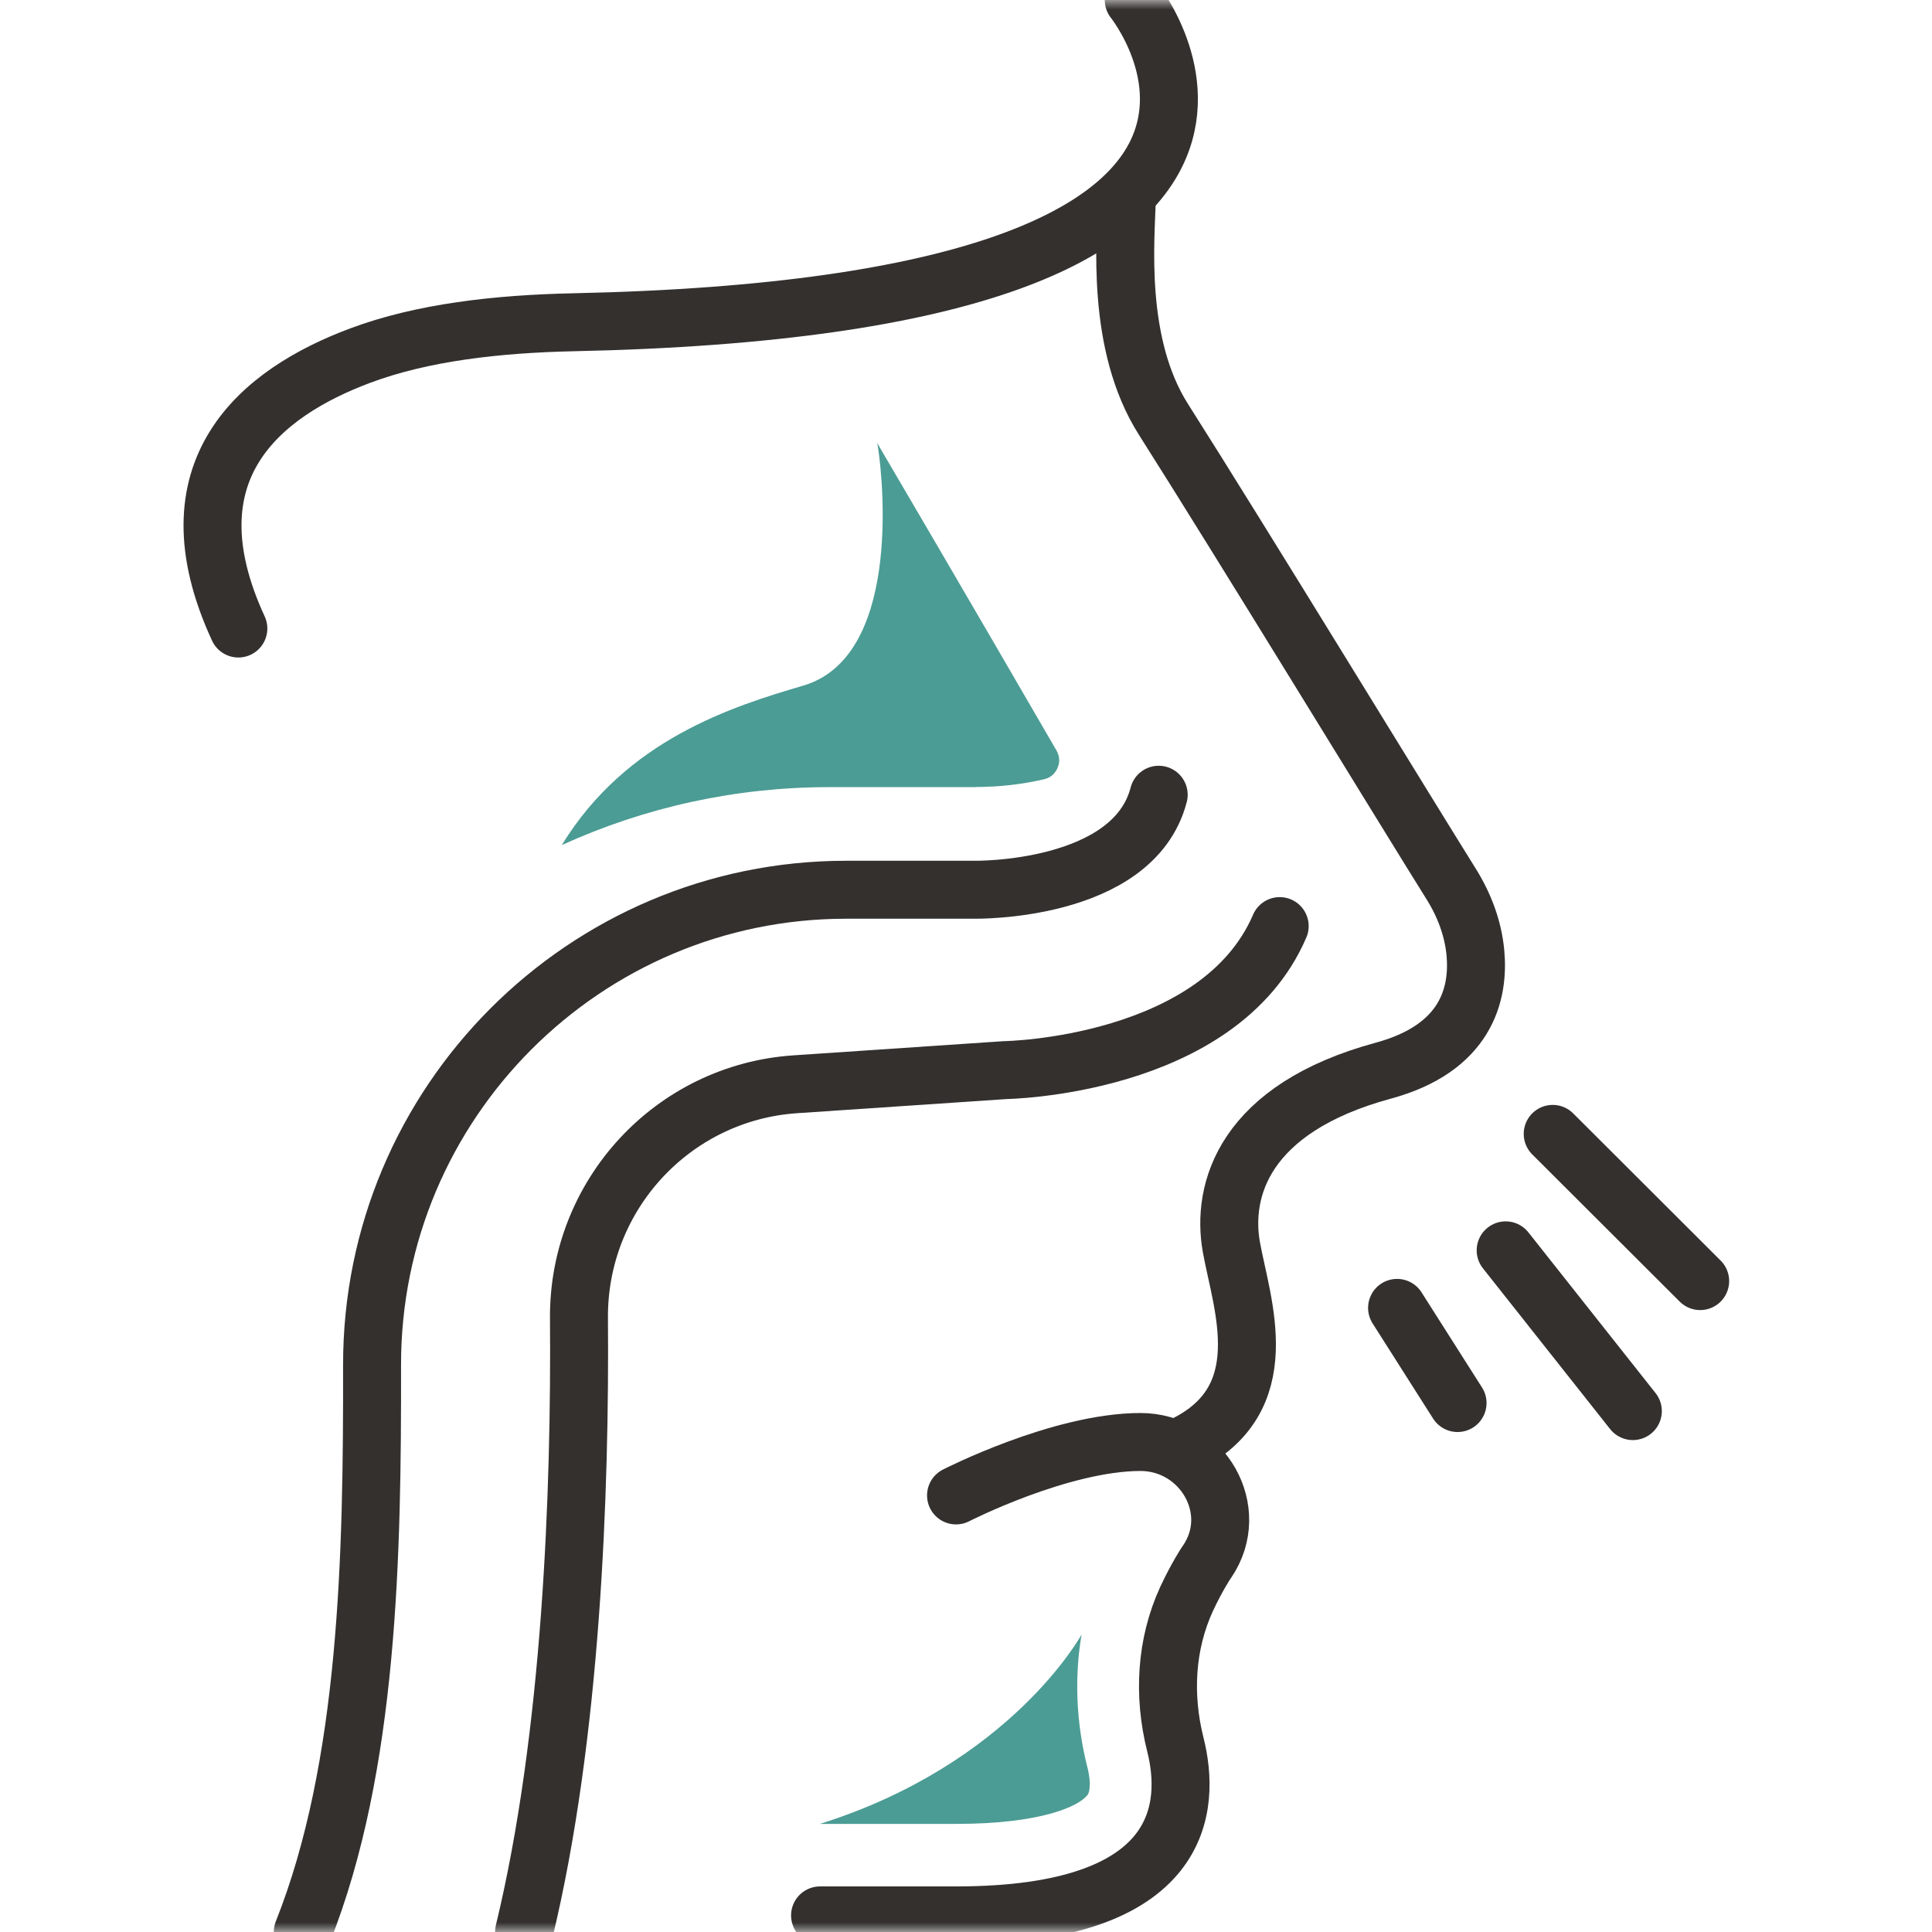
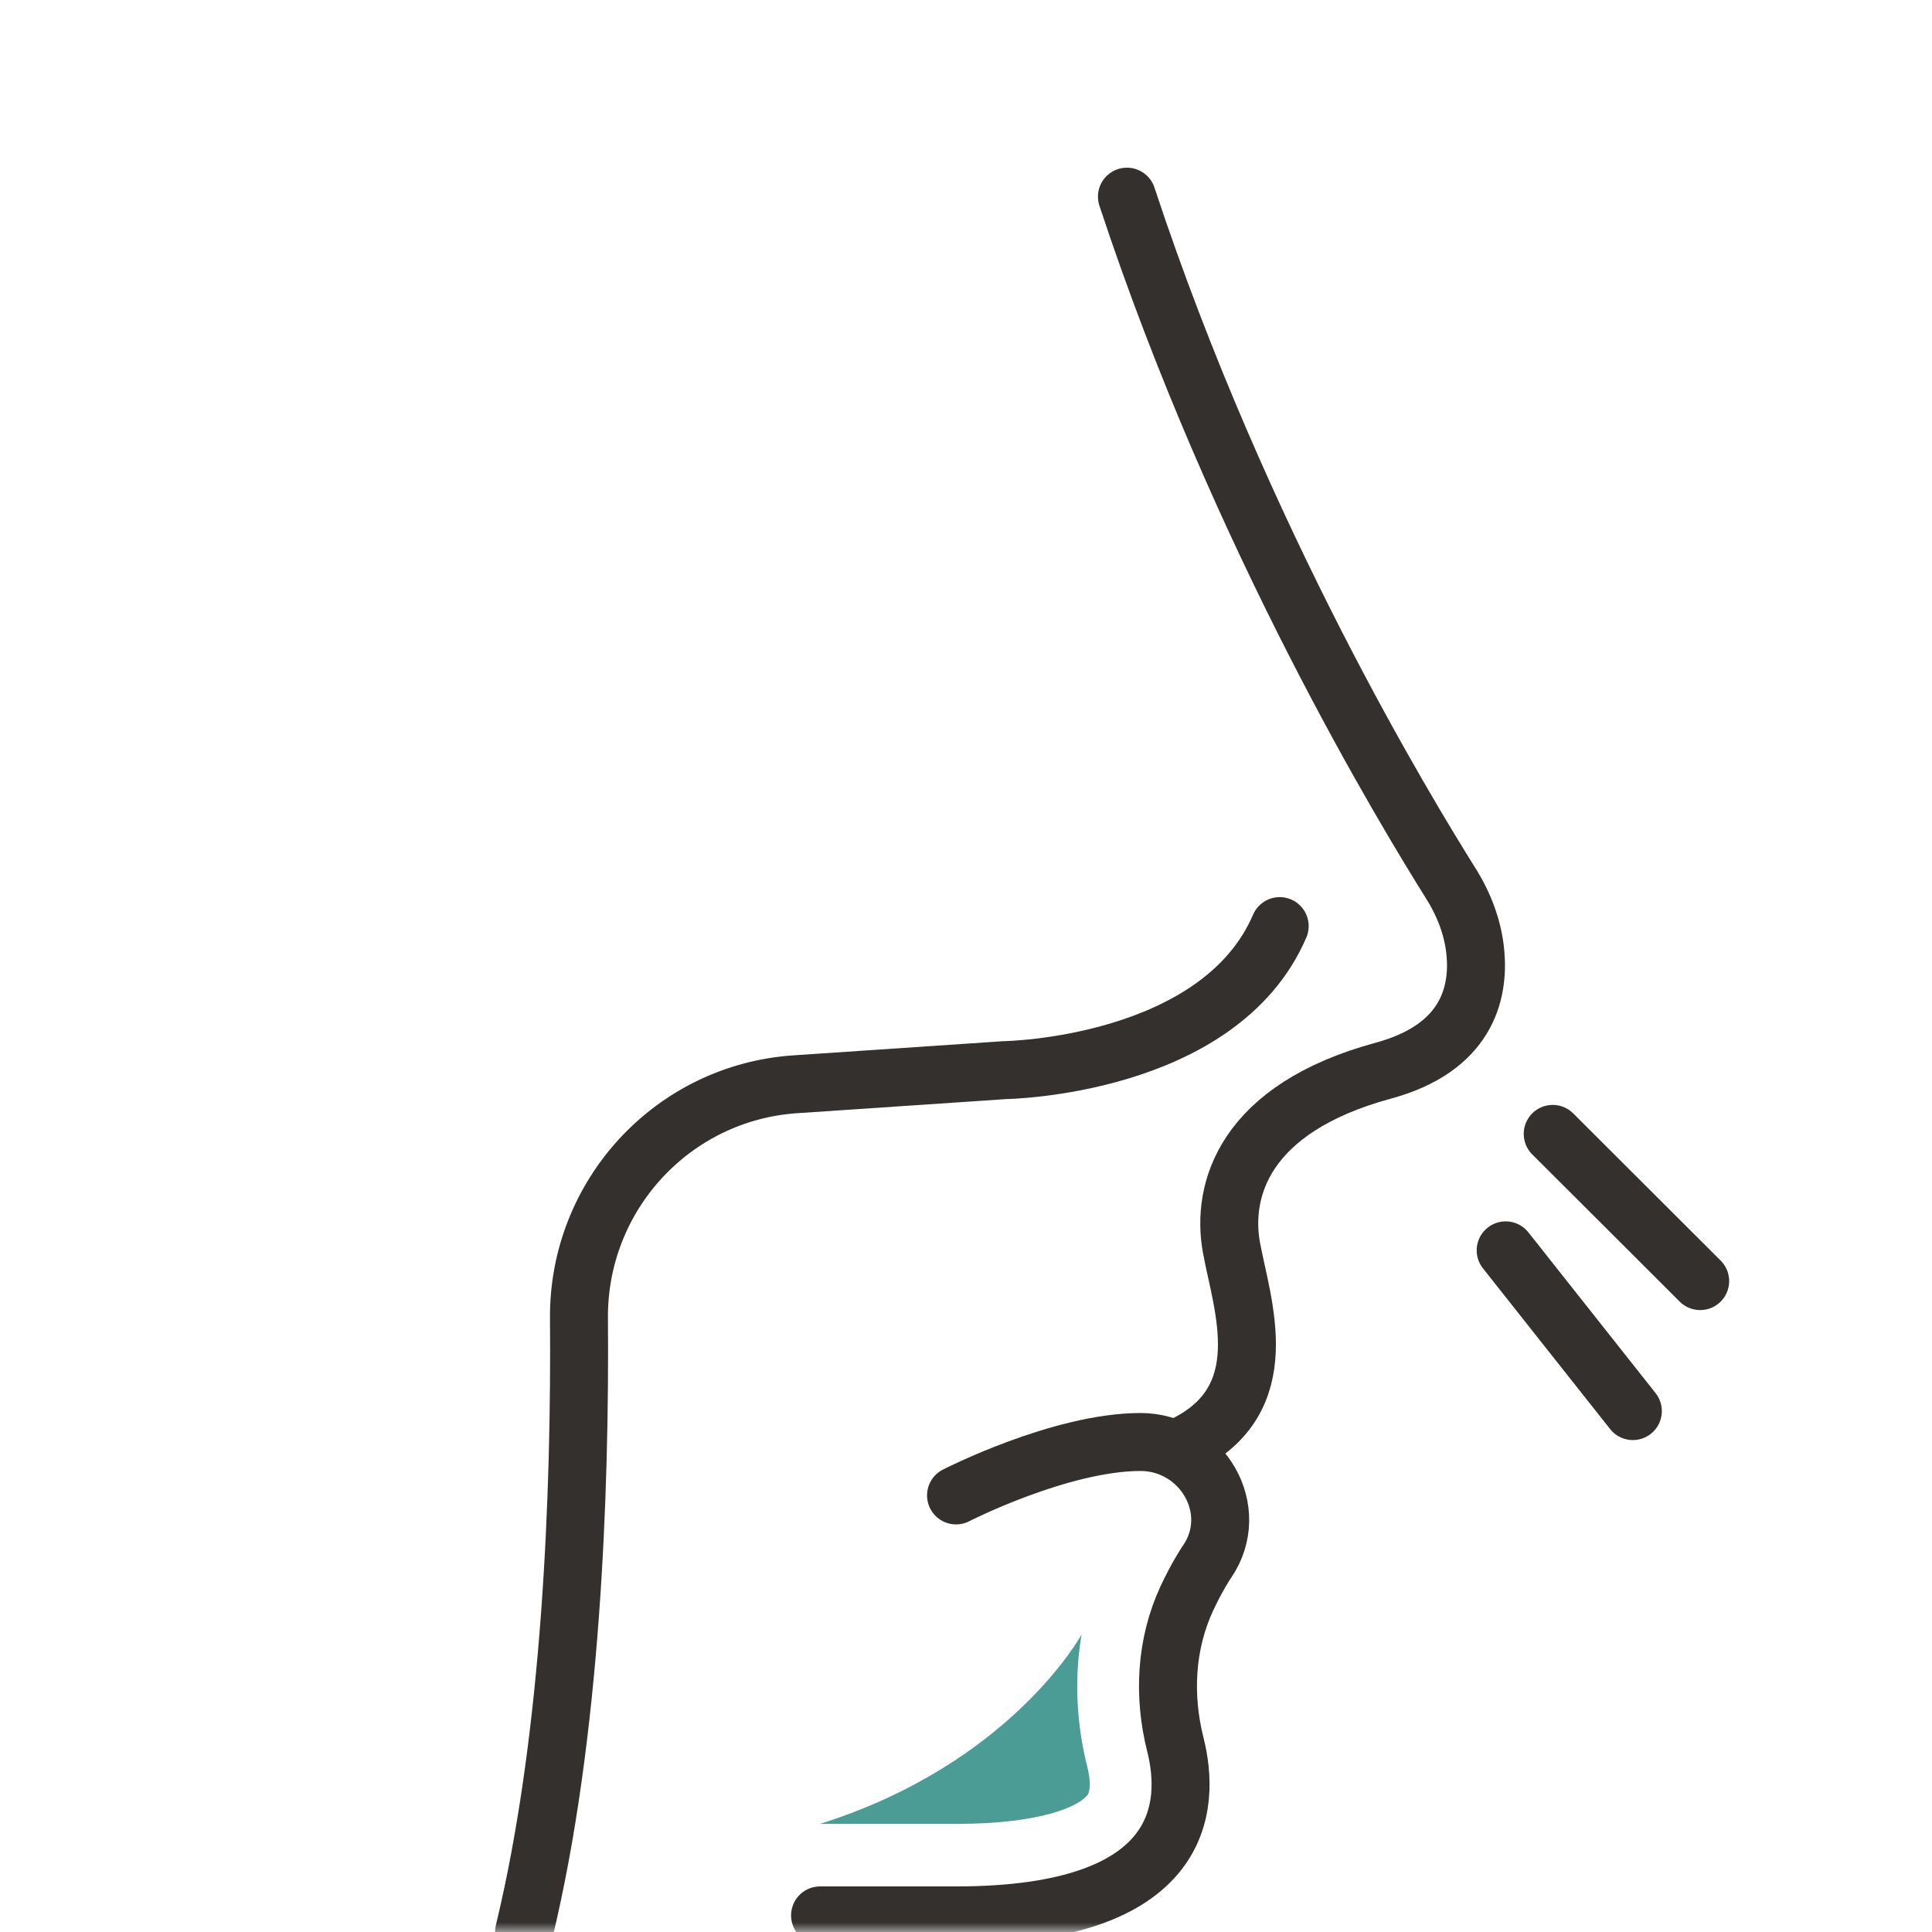
<svg xmlns="http://www.w3.org/2000/svg" width="100" height="100" viewBox="0 0 100 100" fill="none">
  <mask id="mask0_155_188" style="mask-type:alpha" maskUnits="userSpaceOnUse" x="0" y="0" width="100" height="100">
    <rect width="100" height="100" fill="#D9D9D9" />
  </mask>
  <g mask="url(#mask0_155_188)">
-     <path d="M58.33 10.179C58.267 12.417 57.742 17.806 60.224 21.714C64.209 27.986 72.828 42.105 75.106 45.745C75.787 46.832 76.249 48.046 76.367 49.322C76.562 51.449 75.897 54.254 71.591 55.42C64.397 57.374 63.199 61.597 63.739 64.568C64.279 67.538 66.142 72.439 61.273 74.803" stroke="#33302E" stroke-width="3" stroke-linecap="round" stroke-linejoin="round" />
+     <path d="M58.33 10.179C64.209 27.986 72.828 42.105 75.106 45.745C75.787 46.832 76.249 48.046 76.367 49.322C76.562 51.449 75.897 54.254 71.591 55.42C64.397 57.374 63.199 61.597 63.739 64.568C64.279 67.538 66.142 72.439 61.273 74.803" stroke="#33302E" stroke-width="3" stroke-linecap="round" stroke-linejoin="round" />
    <path d="M49.484 77.403C49.484 77.403 54.87 74.645 59.027 74.637C62.236 74.637 64.295 78.167 62.479 80.83C62.463 80.854 62.44 80.885 62.424 80.909C62.424 80.909 61.947 81.626 61.422 82.752C60.334 85.108 60.201 87.771 60.835 90.293C61.634 93.452 61.407 99.141 49.484 99.141H42.446" stroke="#33302E" stroke-width="3" stroke-linecap="round" stroke-linejoin="round" />
-     <path d="M58.682 0C58.682 0 71.388 15.805 29.677 16.68C25.708 16.766 21.849 17.208 18.647 18.405C13.496 20.328 8.548 24.322 12.337 32.532" stroke="#33302E" stroke-width="3" stroke-linecap="round" stroke-linejoin="round" />
    <path d="M27.125 100C29.591 89.804 30.038 77.174 29.967 68.232C29.92 61.85 34.837 56.547 41.162 56.122L52.02 55.389C52.02 55.389 63.105 55.224 66.237 47.935" stroke="#33302E" stroke-width="3" stroke-linecap="round" stroke-linejoin="round" />
-     <path d="M15.672 100C19.086 91.42 19.273 80.46 19.258 70.667C19.234 57.06 30.273 46.053 43.792 46.053H50.447C50.447 46.053 58.667 46.187 59.974 41.136" stroke="#33302E" stroke-width="3" stroke-linecap="round" stroke-linejoin="round" />
-     <path d="M50.517 40.734C51.707 40.734 52.897 40.601 54.048 40.333C54.455 40.238 54.643 39.962 54.737 39.75C54.831 39.537 54.893 39.206 54.682 38.843C49.977 30.72 45.421 22.96 45.397 22.92C45.397 22.92 45.421 22.999 45.444 23.149C45.749 25.134 46.572 34.014 41.577 35.487C37.937 36.559 32.425 38.268 29.082 43.736H29.09C33.38 41.782 38.07 40.742 42.916 40.742H50.509L50.517 40.734Z" fill="#4B9C94" />
    <path d="M56.271 92.94C56.482 92.664 56.42 91.995 56.279 91.459C55.7 89.166 55.606 86.826 55.981 84.604C55.981 84.604 52.341 91.293 42.438 94.405H49.476C53.938 94.405 55.84 93.476 56.263 92.932L56.271 92.94Z" fill="#4B9C94" />
    <path d="M80.368 58.69L88.001 66.309" stroke="#33302E" stroke-width="3" stroke-linecap="round" stroke-linejoin="round" />
    <path d="M77.933 64.718L84.516 73.038" stroke="#33302E" stroke-width="3" stroke-linecap="round" stroke-linejoin="round" />
-     <path d="M72.312 67.696L75.443 72.621" stroke="#33302E" stroke-width="3" stroke-linecap="round" stroke-linejoin="round" />
  </g>
</svg>